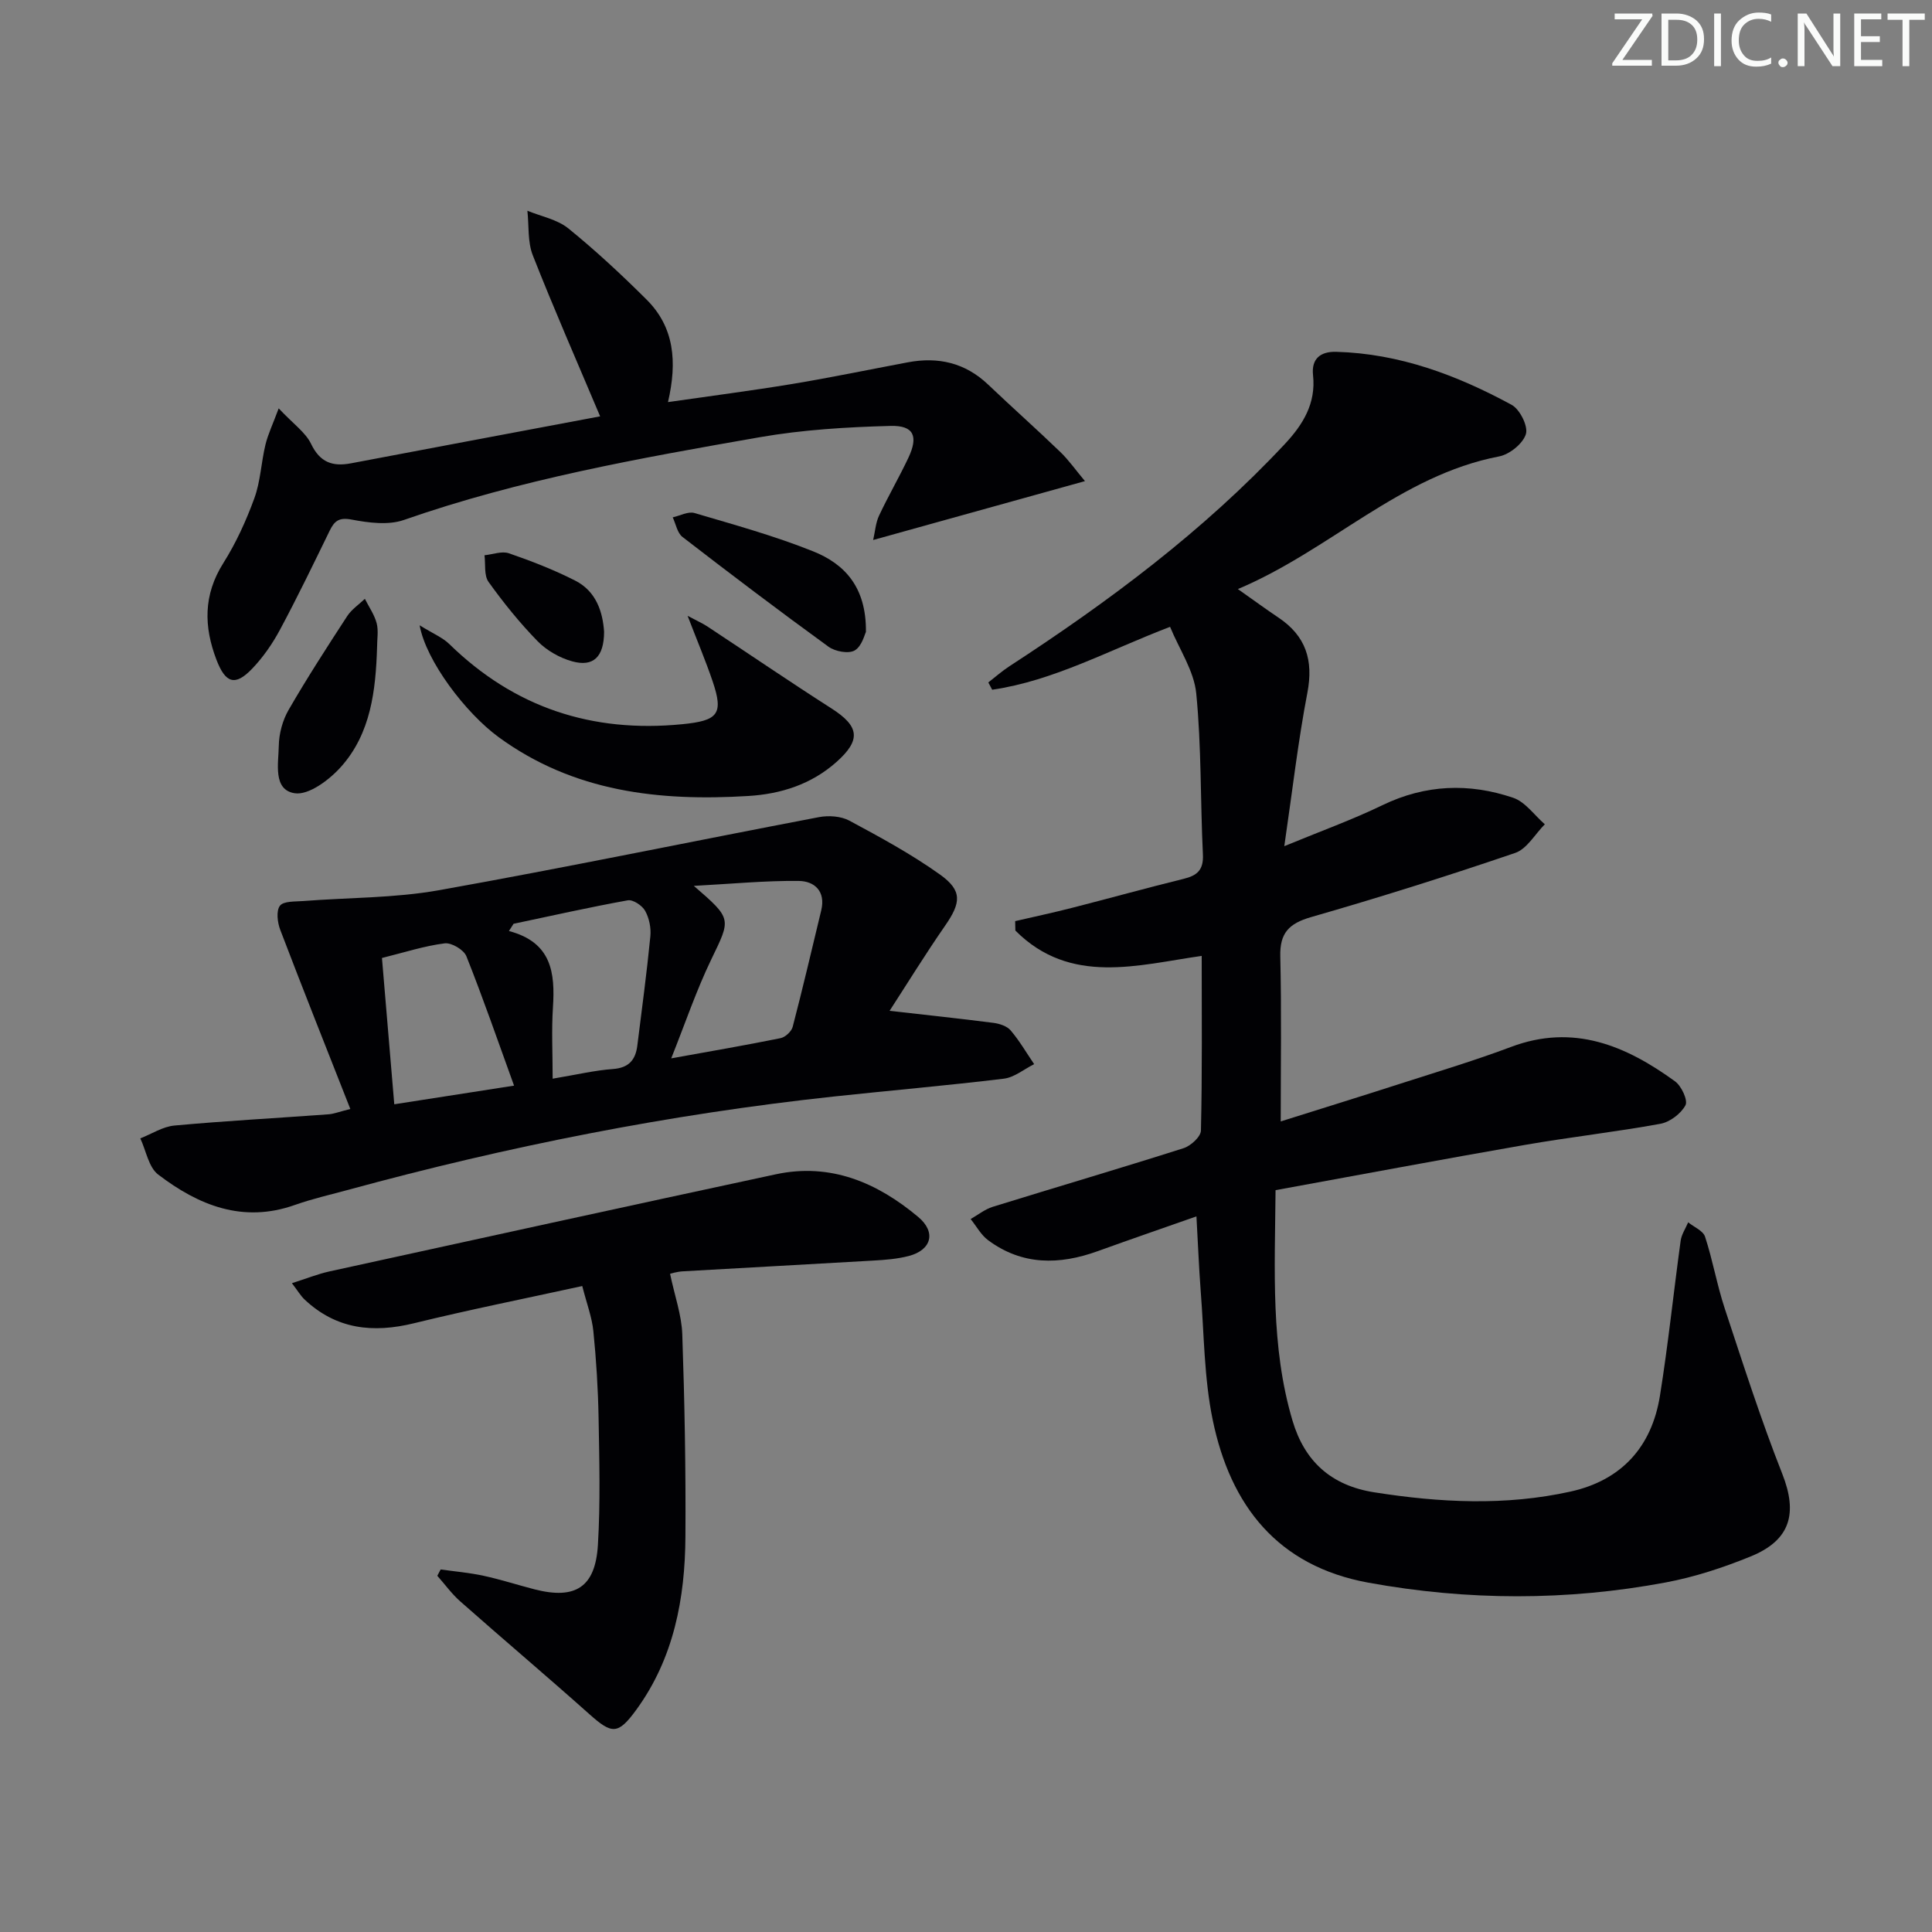
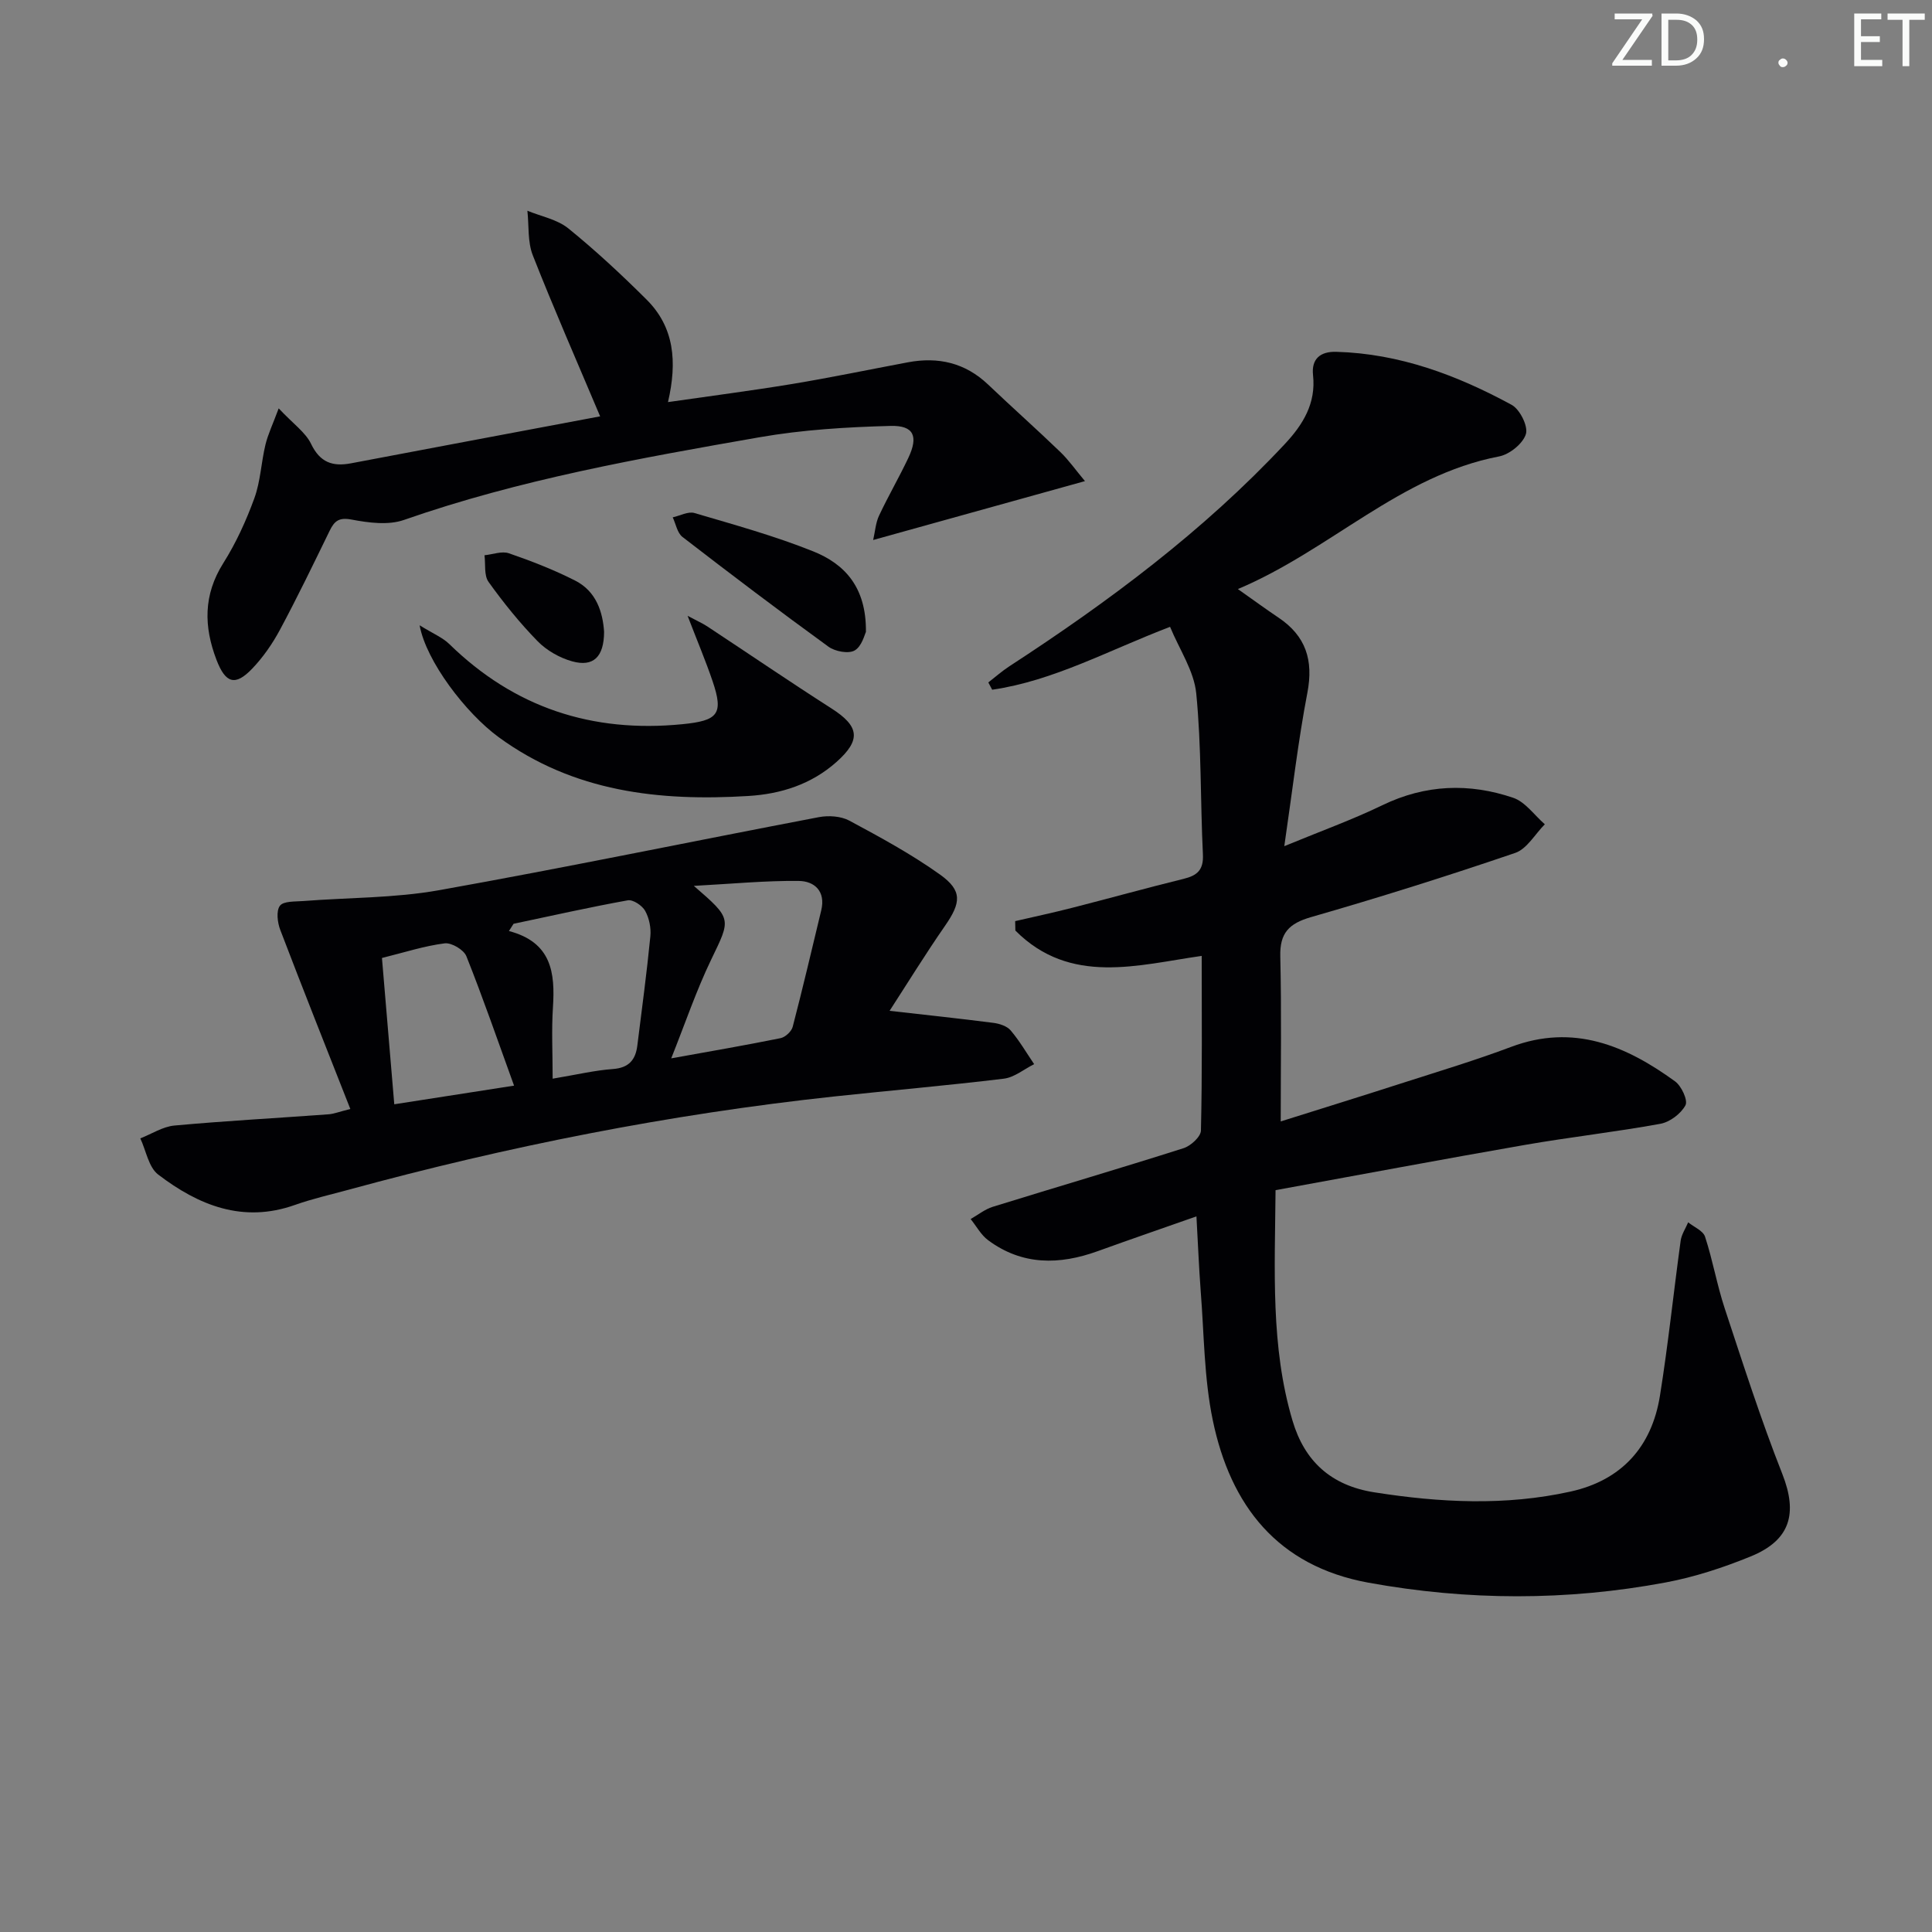
<svg xmlns="http://www.w3.org/2000/svg" enable-background="new 0 0 400 400" viewBox="0 0 400 400">
  <rect x="0" y="0" width="400" height="400" fill="#808080" stroke="none" />
  <g fill="#fafbfa">
    <path d="m342.2 3.2-6.3 9.2h6.1v1.2h-8.2v-.5l6.2-9.1h-5.7v-1.2h7.8v.4z" />
    <path d="m344 13.7v-10.9h3.1c1.6 0 3 .5 4.1 1.4 1.1 1 1.6 2.2 1.6 3.9s-.5 3-1.6 4-2.5 1.5-4.2 1.5h-3zm1.4-9.6v8.4h1.6c1.4 0 2.5-.4 3.2-1.1.8-.8 1.2-1.8 1.2-3.2s-.4-2.4-1.2-3.1-1.8-1-3.1-1z" />
-     <path d="m356.3 2.8v10.9h-1.4v-10.9z" />
-     <path d="m366.6 13.2c-.8.4-1.8.6-3 .6-1.6 0-2.8-.5-3.7-1.5s-1.4-2.3-1.4-3.9c0-1.7.5-3.2 1.6-4.2s2.4-1.6 4-1.6c1 0 1.9.1 2.6.4v1.5c-.8-.4-1.6-.6-2.6-.6-1.2 0-2.2.4-3 1.2s-1.1 1.9-1.1 3.3c0 1.3.4 2.3 1.1 3.1s1.6 1.1 2.8 1.1c1.1 0 2-.2 2.8-.7v1.3z" />
    <path d="m368.2 13c0-.3.1-.5.3-.6.2-.2.4-.3.6-.3.3 0 .5.1.7.3s.3.4.3.6-.1.5-.3.6c-.2.2-.4.3-.7.3s-.5-.1-.6-.3c-.2-.2-.3-.4-.3-.6z" />
-     <path d="m381.1 13.7h-1.7l-5.5-8.4c-.2-.2-.3-.5-.4-.7 0 .2.1.8.1 1.5v7.6h-1.4v-10.9h1.8l5.3 8.3c.3.4.4.6.4.8 0-.3-.1-.8-.1-1.6v-7.5h1.4v10.9z" />
    <path d="m389.7 13.7h-5.8v-10.9h5.6v1.2h-4.2v3.5h3.9v1.2h-3.9v3.7h4.4z" />
    <path d="m398.4 4.1h-3.1v9.6h-1.4v-9.6h-3.1v-1.3h7.7v1.3z" />
  </g>
-   <path d="m247.71 251.84c-6.99 2.46-13.72 4.77-20.41 7.19-7.96 2.88-15.65 2.99-22.72-2.26-1.48-1.09-2.42-2.9-3.62-4.38 1.52-.86 2.94-2.02 4.57-2.53 13.16-4.08 26.38-7.96 39.51-12.14 1.49-.47 3.57-2.37 3.6-3.65.28-11.94.16-23.89.16-36.16-13.11 1.85-27.19 6.2-38.58-5.25-.01-.65-.03-1.3-.04-1.95 3.93-.91 7.87-1.75 11.77-2.75 7.72-1.97 15.4-4.11 23.13-6.01 2.81-.69 4.12-1.85 3.97-5.04-.54-11.11-.29-22.29-1.38-33.34-.46-4.68-3.49-9.1-5.42-13.79-12.81 4.89-24.11 11.17-36.83 13.02-.27-.5-.53-1-.8-1.51 1.45-1.12 2.83-2.35 4.37-3.35 20.57-13.39 40.17-27.99 57.01-46 3.75-4.01 6.49-8.41 5.85-14.27-.37-3.41 1.55-4.92 4.8-4.83 13.1.36 25.02 4.84 36.32 10.98 1.7.92 3.45 4.43 2.95 6.05-.61 1.98-3.39 4.22-5.56 4.63-20.5 3.94-34.91 19.38-54.07 27.46 3.33 2.35 5.84 4.19 8.42 5.92 5.65 3.79 7.26 8.8 5.97 15.54-1.93 10.05-3.09 20.24-4.78 31.77 7.63-3.15 14.13-5.49 20.31-8.48 8.9-4.31 17.96-4.63 27.07-1.54 2.52.85 4.39 3.61 6.56 5.49-2.03 2.03-3.7 5.1-6.14 5.93-13.98 4.77-28.08 9.21-42.27 13.29-4.58 1.32-6.48 3.3-6.36 8.13.27 11.26.09 22.54.09 34.17 8.1-2.55 16.78-5.24 25.44-8.03 7.44-2.39 14.94-4.65 22.25-7.4 12.93-4.86 23.76-.27 33.96 7.14 1.32.96 2.69 3.92 2.15 4.94-.94 1.75-3.22 3.48-5.2 3.84-9.3 1.7-18.71 2.75-28.03 4.37-17.14 2.98-34.23 6.2-51.64 9.37-.14 16.58-1.05 32.39 3.52 47.75 2.47 8.31 7.91 13.4 16.93 14.81 13.6 2.14 27.14 2.83 40.64-.16 10.54-2.34 16.79-9.25 18.49-19.81 1.71-10.66 2.82-21.41 4.29-32.11.18-1.32 1.02-2.55 1.56-3.82 1.2.98 3.08 1.73 3.49 2.97 1.6 4.88 2.47 10 4.08 14.87 3.79 11.47 7.48 23 11.91 34.23 3.21 8.14 1.76 13.74-6.58 17.12-5.65 2.3-11.57 4.25-17.56 5.37-20.46 3.83-41.01 3.78-61.52.05-18.87-3.43-28.59-16-32.25-33.65-1.81-8.71-1.79-17.81-2.5-26.74-.37-4.9-.56-9.87-.88-15.45z" fill="#010104" />
+   <path d="m247.71 251.84c-6.99 2.46-13.72 4.77-20.41 7.19-7.96 2.88-15.65 2.99-22.72-2.26-1.48-1.09-2.42-2.9-3.62-4.38 1.52-.86 2.94-2.02 4.57-2.53 13.16-4.08 26.38-7.96 39.51-12.14 1.49-.47 3.57-2.37 3.6-3.65.28-11.94.16-23.89.16-36.16-13.11 1.85-27.19 6.2-38.58-5.25-.01-.65-.03-1.3-.04-1.95 3.93-.91 7.87-1.75 11.77-2.75 7.72-1.97 15.4-4.11 23.13-6.01 2.81-.69 4.12-1.85 3.97-5.04-.54-11.11-.29-22.29-1.38-33.34-.46-4.68-3.49-9.1-5.42-13.79-12.81 4.89-24.11 11.17-36.83 13.02-.27-.5-.53-1-.8-1.51 1.45-1.12 2.83-2.35 4.37-3.35 20.57-13.39 40.17-27.99 57.01-46 3.75-4.01 6.49-8.41 5.85-14.27-.37-3.41 1.55-4.92 4.8-4.83 13.1.36 25.02 4.84 36.32 10.98 1.7.92 3.45 4.43 2.95 6.05-.61 1.98-3.39 4.22-5.56 4.63-20.5 3.94-34.91 19.38-54.07 27.46 3.33 2.35 5.84 4.19 8.42 5.92 5.65 3.79 7.26 8.8 5.97 15.54-1.93 10.05-3.09 20.24-4.78 31.77 7.63-3.15 14.13-5.49 20.31-8.48 8.9-4.31 17.96-4.63 27.07-1.54 2.52.85 4.39 3.61 6.56 5.49-2.03 2.03-3.7 5.1-6.14 5.93-13.98 4.77-28.08 9.21-42.27 13.29-4.58 1.32-6.48 3.3-6.36 8.13.27 11.26.09 22.54.09 34.17 8.1-2.55 16.78-5.24 25.44-8.03 7.44-2.39 14.94-4.65 22.25-7.4 12.93-4.86 23.76-.27 33.96 7.14 1.32.96 2.69 3.92 2.15 4.94-.94 1.75-3.22 3.48-5.2 3.84-9.3 1.7-18.71 2.75-28.03 4.37-17.14 2.98-34.23 6.2-51.64 9.37-.14 16.58-1.05 32.39 3.52 47.75 2.47 8.31 7.91 13.4 16.93 14.81 13.6 2.14 27.14 2.83 40.64-.16 10.54-2.34 16.79-9.25 18.49-19.81 1.71-10.66 2.82-21.41 4.29-32.11.18-1.32 1.02-2.55 1.56-3.82 1.2.98 3.08 1.73 3.49 2.97 1.6 4.88 2.47 10 4.08 14.87 3.79 11.47 7.48 23 11.91 34.23 3.21 8.14 1.76 13.74-6.58 17.12-5.65 2.3-11.57 4.25-17.56 5.37-20.46 3.83-41.01 3.78-61.52.05-18.87-3.43-28.59-16-32.25-33.65-1.81-8.71-1.79-17.81-2.5-26.74-.37-4.9-.56-9.87-.88-15.45" fill="#010104" />
  <path d="m72.53 229.6c-5.01-12.73-9.85-24.88-14.51-37.09-.58-1.52-.87-3.93-.06-4.99.75-.98 3.13-.84 4.82-.97 9.38-.73 18.9-.6 28.11-2.24 26.28-4.69 52.43-10.13 78.66-15.13 2-.38 4.55-.21 6.29.72 6.42 3.45 12.87 6.95 18.78 11.17 4.68 3.34 4.34 5.84 1.05 10.59-4.13 5.96-7.94 12.15-11.49 17.62 7.6.86 14.54 1.6 21.47 2.49 1.27.16 2.83.66 3.6 1.57 1.83 2.15 3.26 4.63 4.86 6.98-2.09 1.04-4.1 2.75-6.29 3.01-11.7 1.42-23.45 2.43-35.18 3.69-34.05 3.67-67.54 10.31-100.57 19.33-3.68 1-7.42 1.85-11.01 3.12-10.79 3.83-19.97.07-28.31-6.29-1.98-1.51-2.5-4.94-3.7-7.49 2.35-.92 4.65-2.44 7.07-2.66 10.59-.97 21.22-1.54 31.83-2.32 1.13-.07 2.23-.52 4.58-1.11zm71.12-46.19c7.97 6.89 7.69 6.76 3.6 15.25-3.1 6.43-5.4 13.25-8.28 20.46 7.99-1.44 15.33-2.7 22.63-4.18.99-.2 2.27-1.39 2.52-2.35 2.09-8.01 3.97-16.07 5.91-24.12.95-3.94-1.4-6.05-4.66-6.08-6.85-.08-13.71.59-21.72 1.02zm-37.32 7.85c-.32.5-.64 1-.96 1.5 8.88 2.34 9.57 8.68 9.11 15.81-.31 4.71-.06 9.45-.06 14.76 5.02-.84 8.73-1.73 12.48-2 3.28-.24 4.68-1.88 5.05-4.84.94-7.54 1.96-15.08 2.7-22.64.17-1.73-.24-3.76-1.08-5.27-.61-1.1-2.51-2.37-3.59-2.18-7.92 1.43-15.78 3.2-23.65 4.86zm-24.7 37.37c7.99-1.25 15.74-2.45 24.8-3.86-3.46-9.55-6.46-18.25-9.87-26.79-.53-1.34-3.08-2.85-4.49-2.67-4.21.53-8.31 1.87-12.99 3.03.84 9.97 1.68 19.95 2.55 30.29z" fill="#010104" />
-   <path d="m138.73 263.73c.96 4.58 2.39 8.53 2.53 12.52.48 13.95.74 27.92.65 41.89-.08 12.8-2.4 25.17-10.15 35.82-3.84 5.28-5.08 5.09-9.78.9-8.81-7.86-17.83-15.48-26.68-23.3-1.77-1.56-3.18-3.53-4.76-5.31.23-.44.46-.87.69-1.31 2.97.42 5.97.67 8.89 1.31 3.56.77 7.04 1.9 10.57 2.81 8.44 2.16 12.57-.43 13.1-9.19s.29-17.57.14-26.35c-.11-5.98-.48-11.96-1.08-17.91-.29-2.89-1.37-5.7-2.3-9.35-11.93 2.61-23.44 4.91-34.82 7.7-8.51 2.09-16.11 1.27-22.67-4.91-.8-.76-1.38-1.75-2.62-3.38 2.97-.94 5.35-1.91 7.83-2.45 30.77-6.74 61.53-13.48 92.33-20.09 11.36-2.44 21.01 1.71 29.51 8.83 3.77 3.16 2.74 6.85-1.96 8.08-2.38.62-4.9.81-7.38.95-13.11.77-26.22 1.46-39.32 2.22-1.32.06-2.59.49-2.72.52z" fill="#010104" />
  <path d="m57.7 84.55c3.03 3.23 5.55 4.96 6.7 7.34 1.85 3.86 4.46 4.76 8.29 4.03 17.26-3.28 34.52-6.51 51.56-9.72-4.81-11.4-9.59-22.28-13.94-33.34-1.1-2.79-.78-6.14-1.12-9.23 2.86 1.18 6.17 1.79 8.48 3.66 5.66 4.59 11.02 9.58 16.19 14.73 5.73 5.7 6.39 12.83 4.44 21.23 8.79-1.27 17.28-2.36 25.71-3.75 8.02-1.33 15.98-2.99 23.97-4.49 6.28-1.18 11.86.1 16.6 4.61 4.94 4.7 10.05 9.24 14.96 13.97 1.75 1.69 3.17 3.73 5.09 6.02-14.83 4.12-28.99 8.06-43.85 12.19.41-1.8.52-3.56 1.22-5.05 1.9-4.05 4.17-7.94 6.08-11.99 2.08-4.42 1.14-6.7-3.68-6.58-9.07.24-18.23.79-27.16 2.35-24.83 4.34-49.67 8.75-73.61 17.12-3.24 1.13-7.32.59-10.85-.08-2.64-.5-3.56.33-4.54 2.34-3.35 6.87-6.67 13.75-10.28 20.48-1.55 2.89-3.49 5.69-5.75 8.05-3.51 3.67-5.52 3.05-7.39-1.83-2.63-6.87-2.74-13.43 1.4-20 2.64-4.18 4.74-8.79 6.44-13.45 1.28-3.51 1.41-7.42 2.3-11.1.52-2.14 1.51-4.2 2.74-7.51z" fill="#010104" />
  <path d="m86.88 129.46c2.8 1.74 4.76 2.53 6.15 3.89 13.47 13.16 29.56 18.43 48.22 16.59 7.39-.73 8.61-2.06 6.29-8.89-1.42-4.19-3.15-8.27-5.18-13.55 2 1.07 3.08 1.54 4.06 2.18 8.58 5.66 17.08 11.46 25.74 17 5.77 3.69 6.16 6.52 1 11.1-5.19 4.61-11.48 6.61-18.23 7.02-18.43 1.13-36.15-.83-51.69-12.18-6.8-4.97-15.03-15.75-16.36-23.16z" fill="#010104" />
  <path d="m179.28 130.84c-.26.48-.83 2.97-2.33 3.83-1.28.74-4.07.21-5.44-.79-10.19-7.4-20.24-15.01-30.21-22.71-1.08-.83-1.37-2.68-2.02-4.06 1.51-.33 3.21-1.28 4.51-.89 8.25 2.43 16.58 4.73 24.54 7.92 6.46 2.58 11.06 7.34 10.95 16.7z" fill="#010104" />
-   <path d="m78.07 133.99c-.28 8.91-1.27 17.82-7.45 24.75-2.41 2.71-6.71 5.95-9.62 5.49-4.53-.71-3.34-6.18-3.28-9.82.04-2.5.78-5.26 2.03-7.43 3.82-6.61 7.97-13.03 12.14-19.43.91-1.39 2.42-2.39 3.65-3.57.84 1.67 1.97 3.27 2.44 5.04.41 1.55.09 3.3.09 4.97z" fill="#010104" />
  <path d="m125.07 130.8c-.02 5.24-2.24 7.34-6.62 6.12-2.59-.72-5.27-2.25-7.15-4.17-3.7-3.79-7.06-7.96-10.15-12.27-.97-1.35-.6-3.65-.84-5.52 1.7-.17 3.59-.91 5.05-.41 4.67 1.61 9.32 3.42 13.71 5.65 4.44 2.25 5.73 6.6 6 10.6z" fill="#010104" />
</svg>